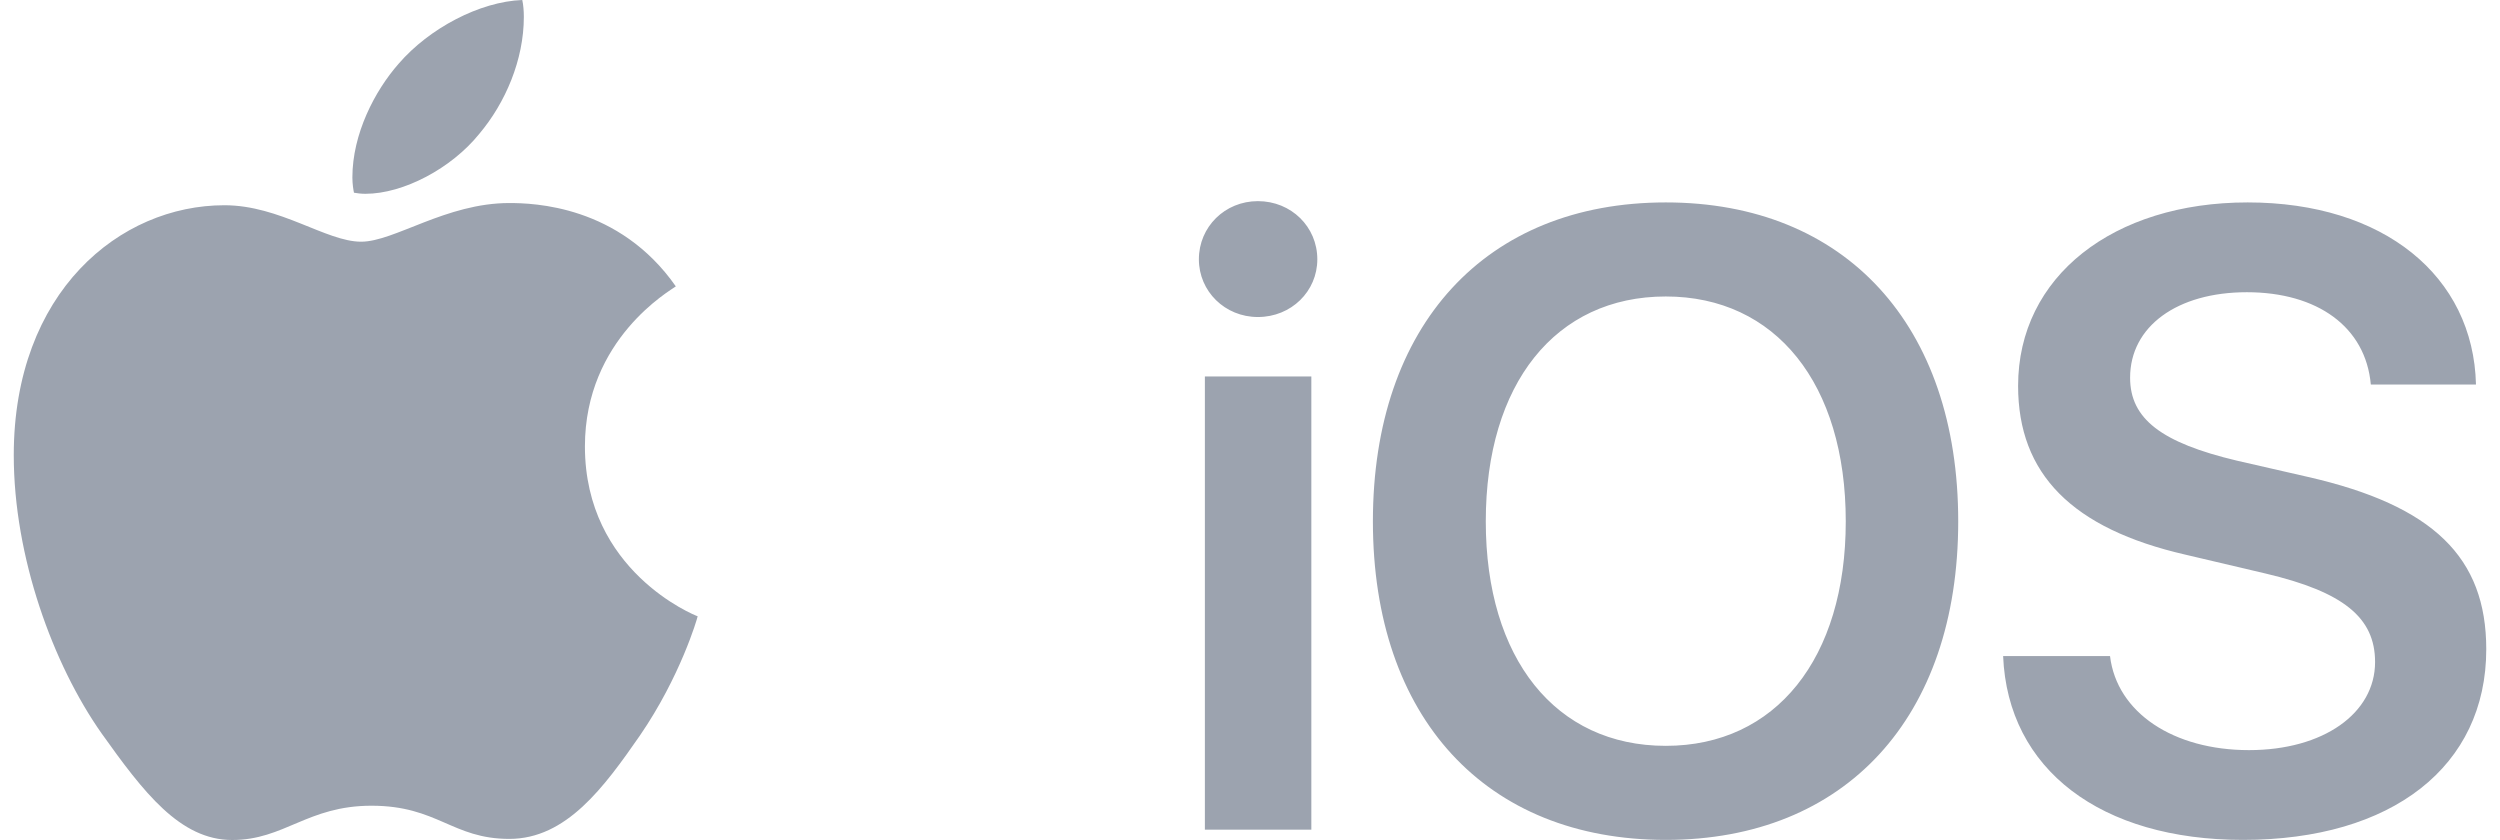
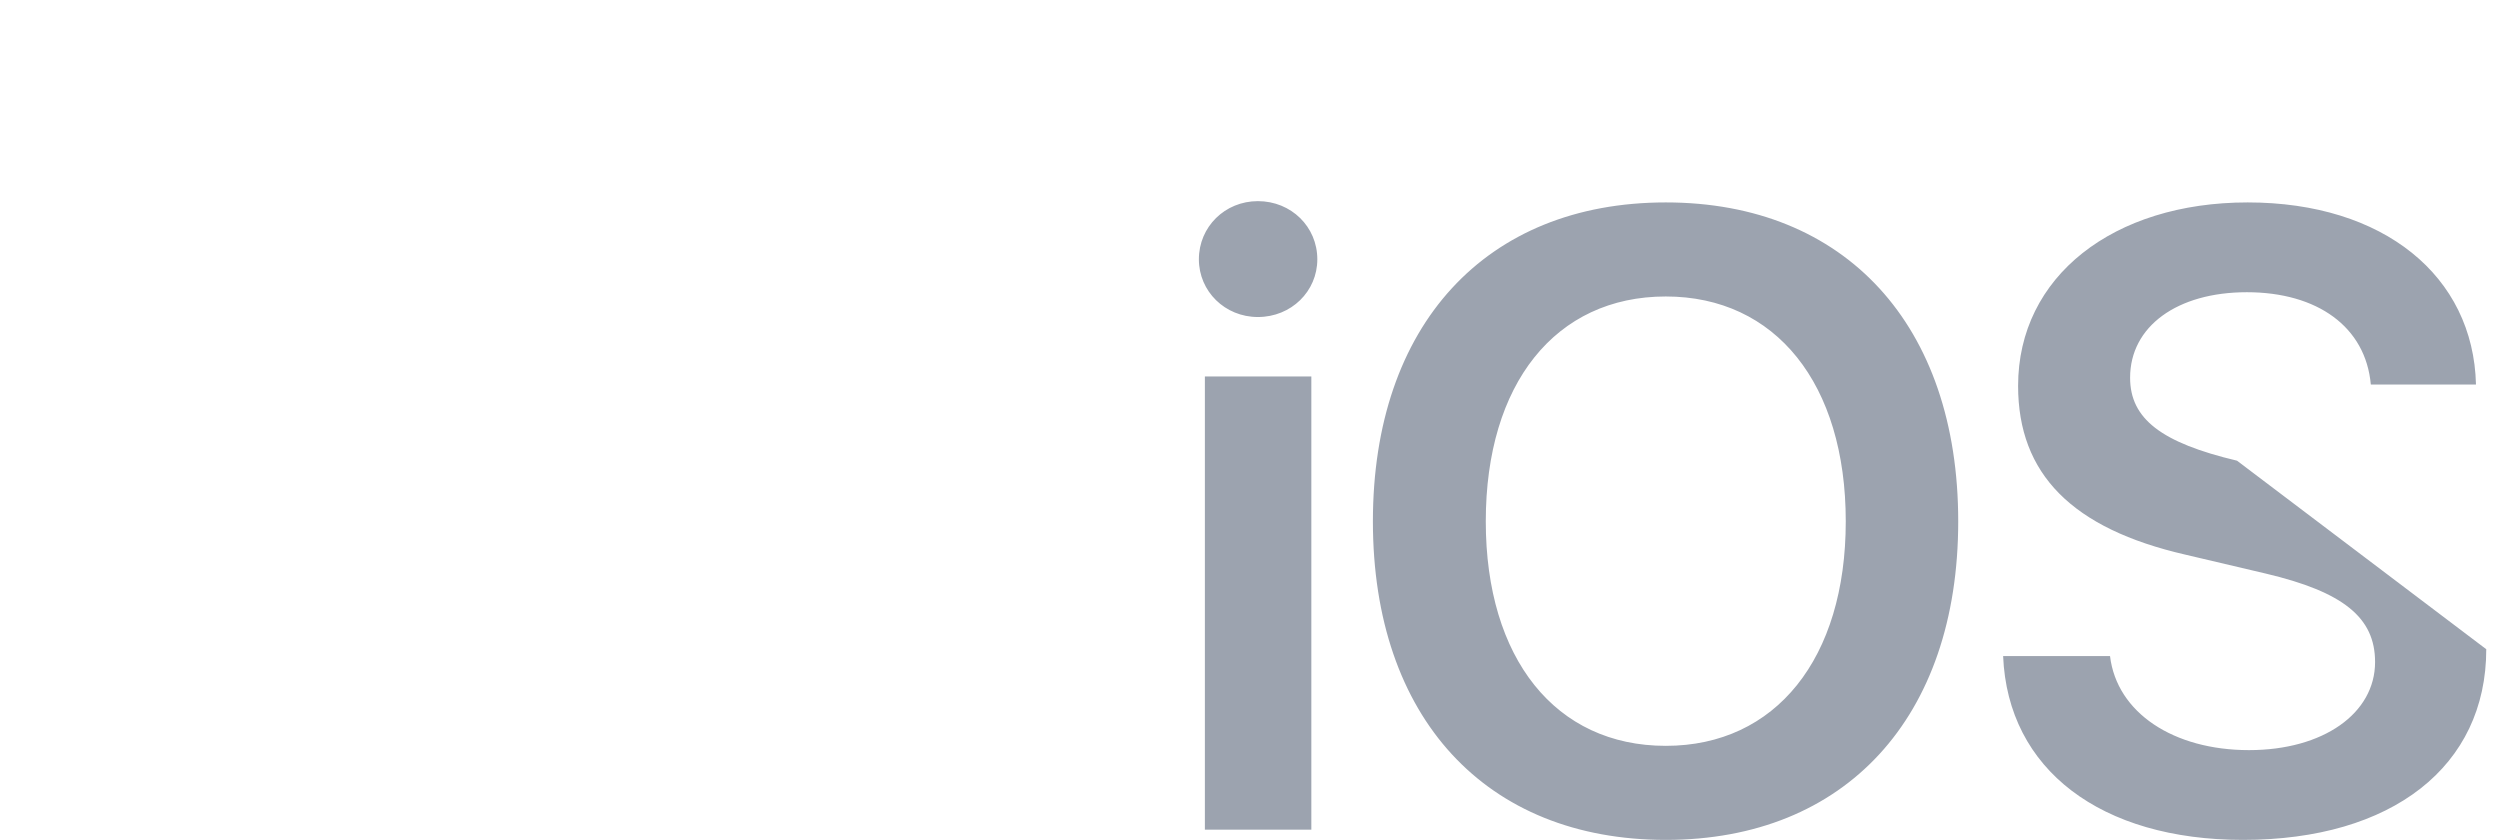
<svg xmlns="http://www.w3.org/2000/svg" width="125" height="42" viewBox="0 0 125 42" fill="none">
-   <path d="M60.244 41.482H65.567V18.822H60.244V41.482ZM62.894 15.851C64.562 15.851 65.866 14.568 65.866 12.965C65.866 11.34 64.562 10.057 62.894 10.057C61.248 10.057 59.944 11.34 59.944 12.965C59.944 14.568 61.248 15.851 62.894 15.851ZM83.289 10.121C74.289 10.121 68.645 16.257 68.645 26.069C68.645 35.881 74.289 41.995 83.289 41.995C92.267 41.995 97.911 35.881 97.911 26.069C97.911 16.257 92.268 10.121 83.289 10.121ZM83.289 14.824C88.783 14.824 92.288 19.185 92.288 26.069C92.288 32.931 88.783 37.292 83.289 37.292C77.774 37.292 74.289 32.931 74.289 26.069C74.289 19.185 77.774 14.824 83.289 14.824ZM100.156 32.803C100.391 38.489 105.052 41.995 112.149 41.995C119.609 41.995 124.313 38.318 124.313 32.461C124.313 27.865 121.662 25.278 115.398 23.846L111.85 23.034C108.066 22.136 106.505 20.939 106.505 18.886C106.505 16.321 108.857 14.611 112.341 14.611C115.869 14.611 118.284 16.343 118.541 19.228H123.799C123.671 13.799 119.182 10.121 112.384 10.121C105.672 10.121 100.905 13.82 100.905 19.292C100.905 23.696 103.598 26.432 109.284 27.736L113.282 28.677C117.172 29.596 118.754 30.879 118.754 33.102C118.754 35.667 116.168 37.506 112.448 37.506C108.686 37.506 105.843 35.646 105.501 32.803H100.157L100.156 32.803Z" fill="#9CA3AF" />
-   <path d="M33.791 14.319C33.547 14.508 29.246 16.932 29.246 22.321C29.246 28.555 34.719 30.76 34.883 30.814C34.858 30.949 34.014 33.834 31.997 36.775C30.2 39.362 28.322 41.945 25.466 41.945C22.61 41.945 21.874 40.286 18.577 40.286C15.364 40.286 14.221 42 11.609 42C8.996 42 7.173 39.606 5.077 36.666C2.649 33.213 0.688 27.849 0.688 22.758C0.688 14.592 5.997 10.262 11.222 10.262C13.999 10.262 16.313 12.085 18.056 12.085C19.715 12.085 22.303 10.152 25.462 10.152C26.659 10.152 30.96 10.262 33.791 14.319ZM23.962 6.695C25.268 5.146 26.192 2.995 26.192 0.844C26.192 0.546 26.167 0.244 26.113 0C23.987 0.08 21.459 1.416 19.934 3.184C18.737 4.545 17.619 6.695 17.619 8.875C17.619 9.203 17.674 9.531 17.699 9.636C17.834 9.661 18.052 9.69 18.27 9.69C20.177 9.69 22.576 8.413 23.962 6.695Z" fill="#9CA3AF" />
+   <path d="M60.244 41.482H65.567V18.822H60.244V41.482ZM62.894 15.851C64.562 15.851 65.866 14.568 65.866 12.965C65.866 11.34 64.562 10.057 62.894 10.057C61.248 10.057 59.944 11.34 59.944 12.965C59.944 14.568 61.248 15.851 62.894 15.851ZM83.289 10.121C74.289 10.121 68.645 16.257 68.645 26.069C68.645 35.881 74.289 41.995 83.289 41.995C92.267 41.995 97.911 35.881 97.911 26.069C97.911 16.257 92.268 10.121 83.289 10.121ZM83.289 14.824C88.783 14.824 92.288 19.185 92.288 26.069C92.288 32.931 88.783 37.292 83.289 37.292C77.774 37.292 74.289 32.931 74.289 26.069C74.289 19.185 77.774 14.824 83.289 14.824ZM100.156 32.803C100.391 38.489 105.052 41.995 112.149 41.995C119.609 41.995 124.313 38.318 124.313 32.461L111.85 23.034C108.066 22.136 106.505 20.939 106.505 18.886C106.505 16.321 108.857 14.611 112.341 14.611C115.869 14.611 118.284 16.343 118.541 19.228H123.799C123.671 13.799 119.182 10.121 112.384 10.121C105.672 10.121 100.905 13.82 100.905 19.292C100.905 23.696 103.598 26.432 109.284 27.736L113.282 28.677C117.172 29.596 118.754 30.879 118.754 33.102C118.754 35.667 116.168 37.506 112.448 37.506C108.686 37.506 105.843 35.646 105.501 32.803H100.157L100.156 32.803Z" fill="#9CA3AF" />
</svg>